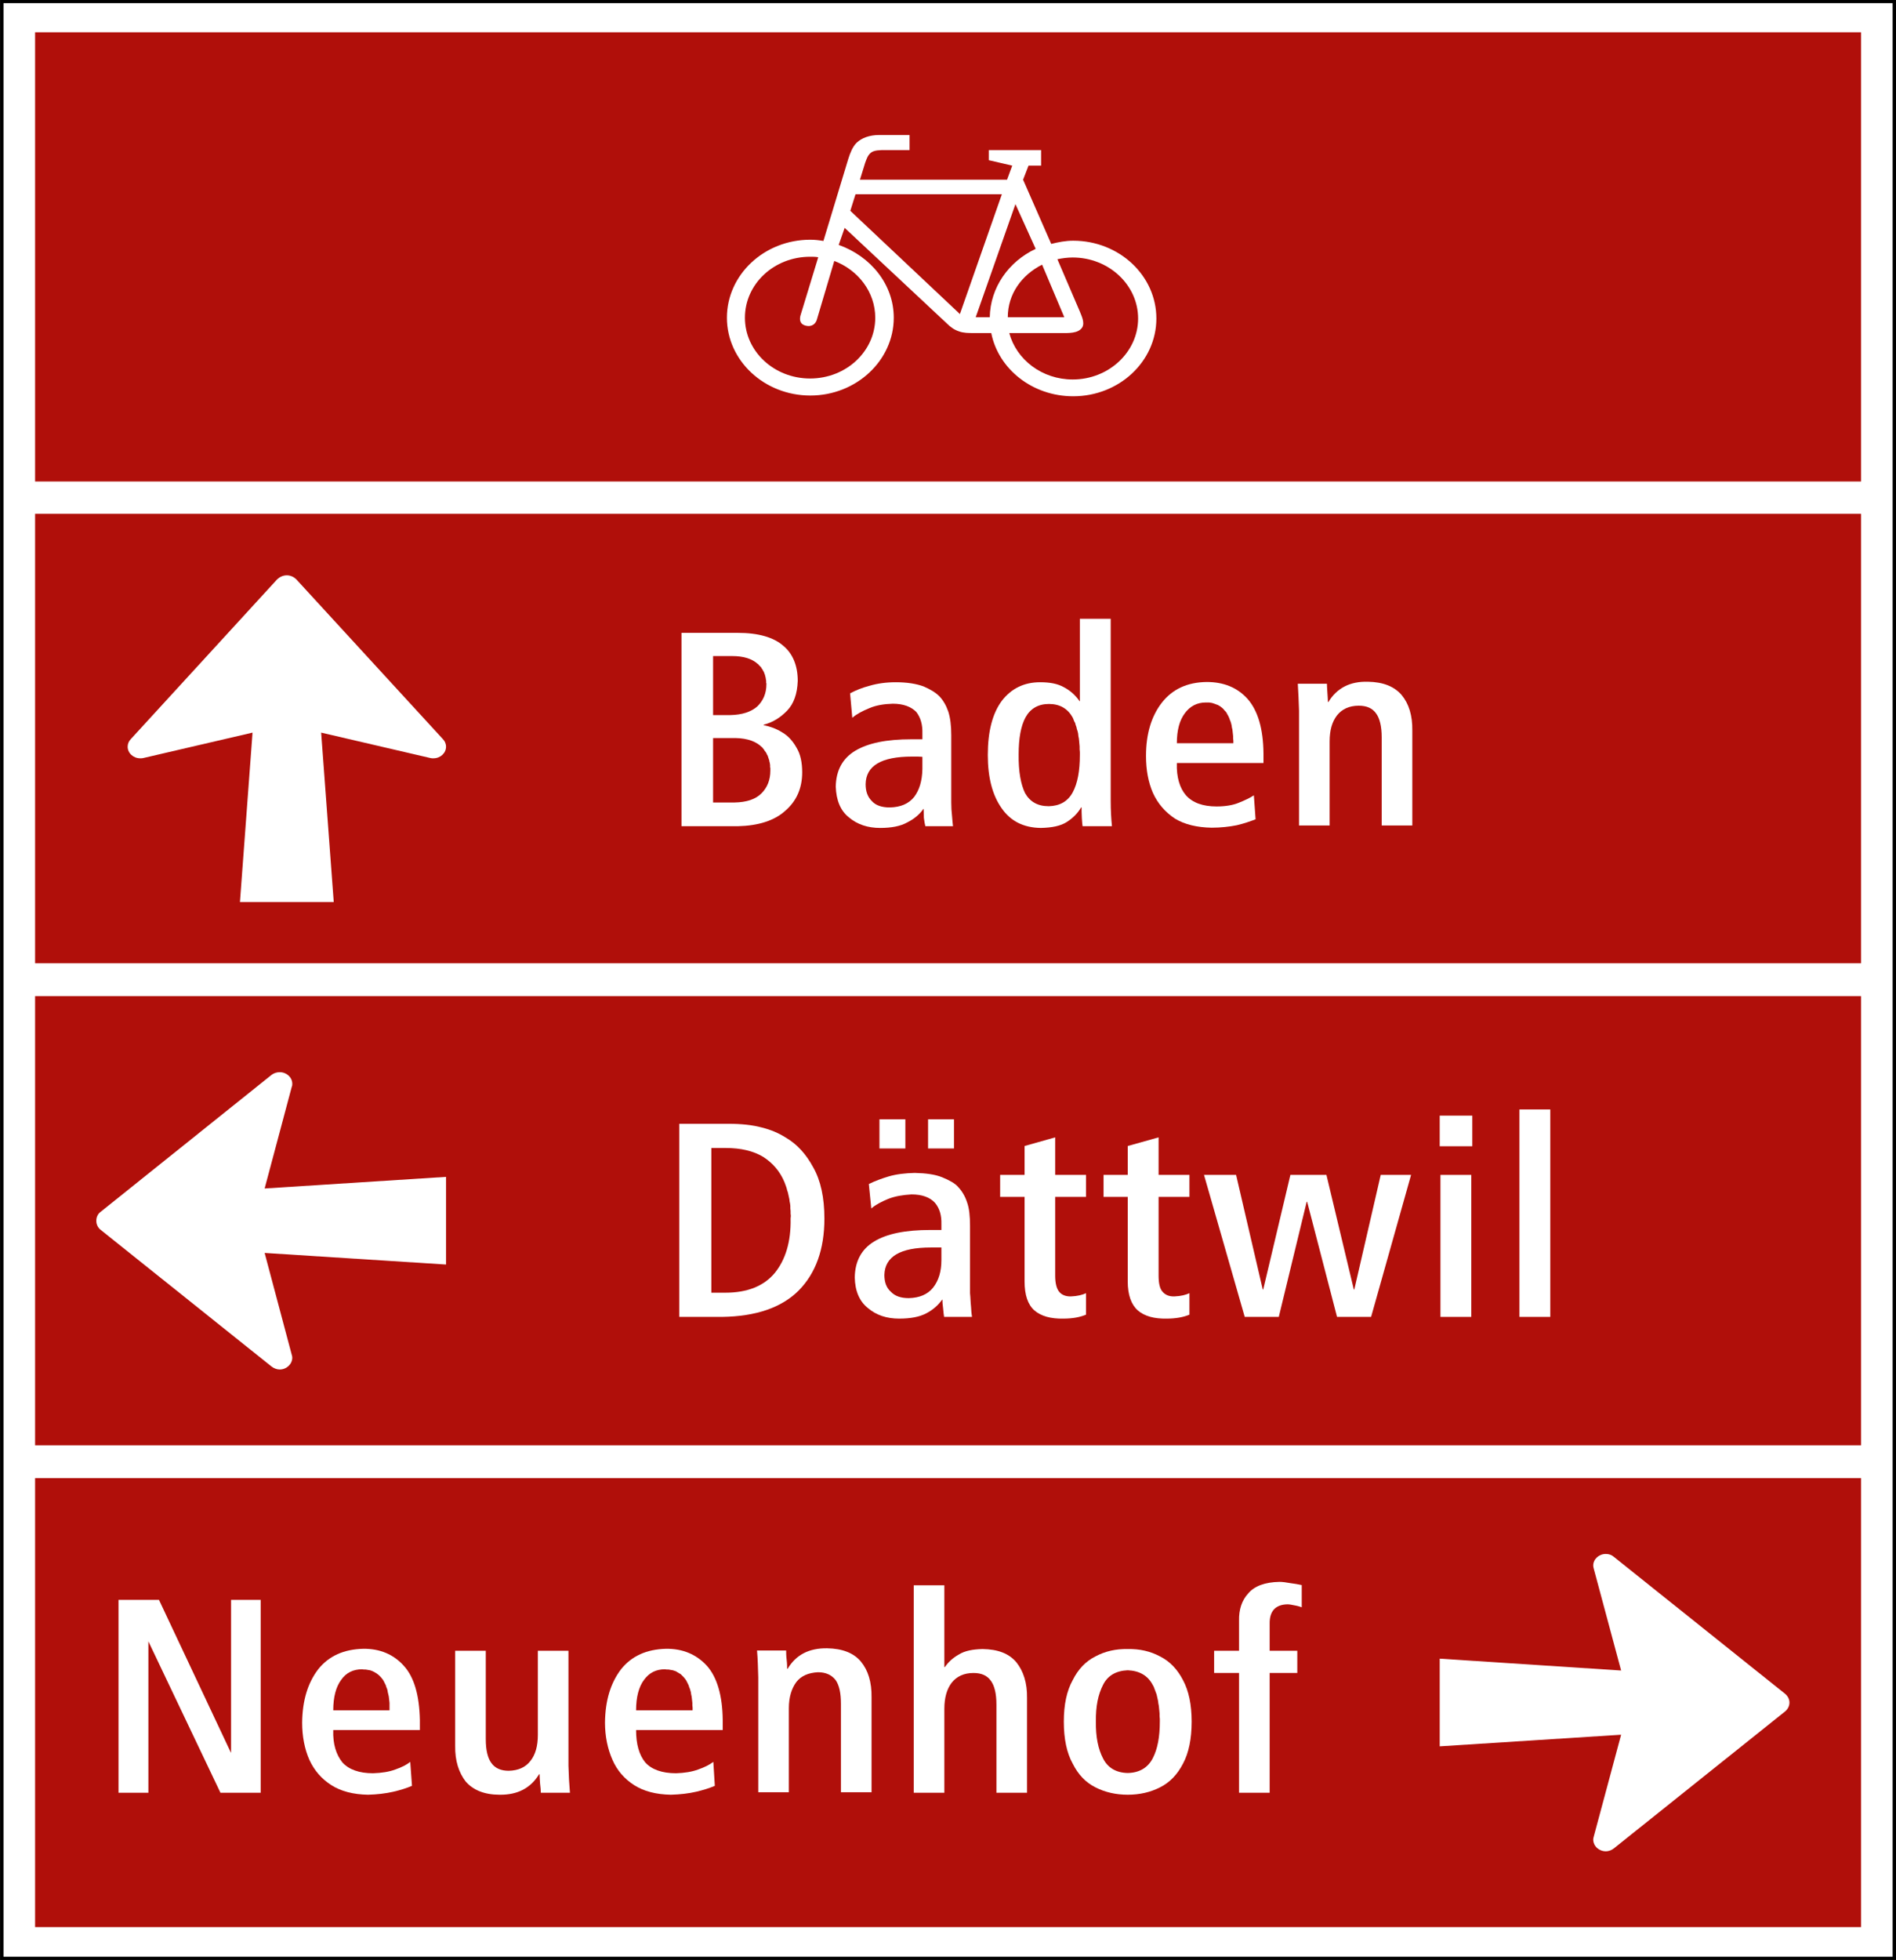
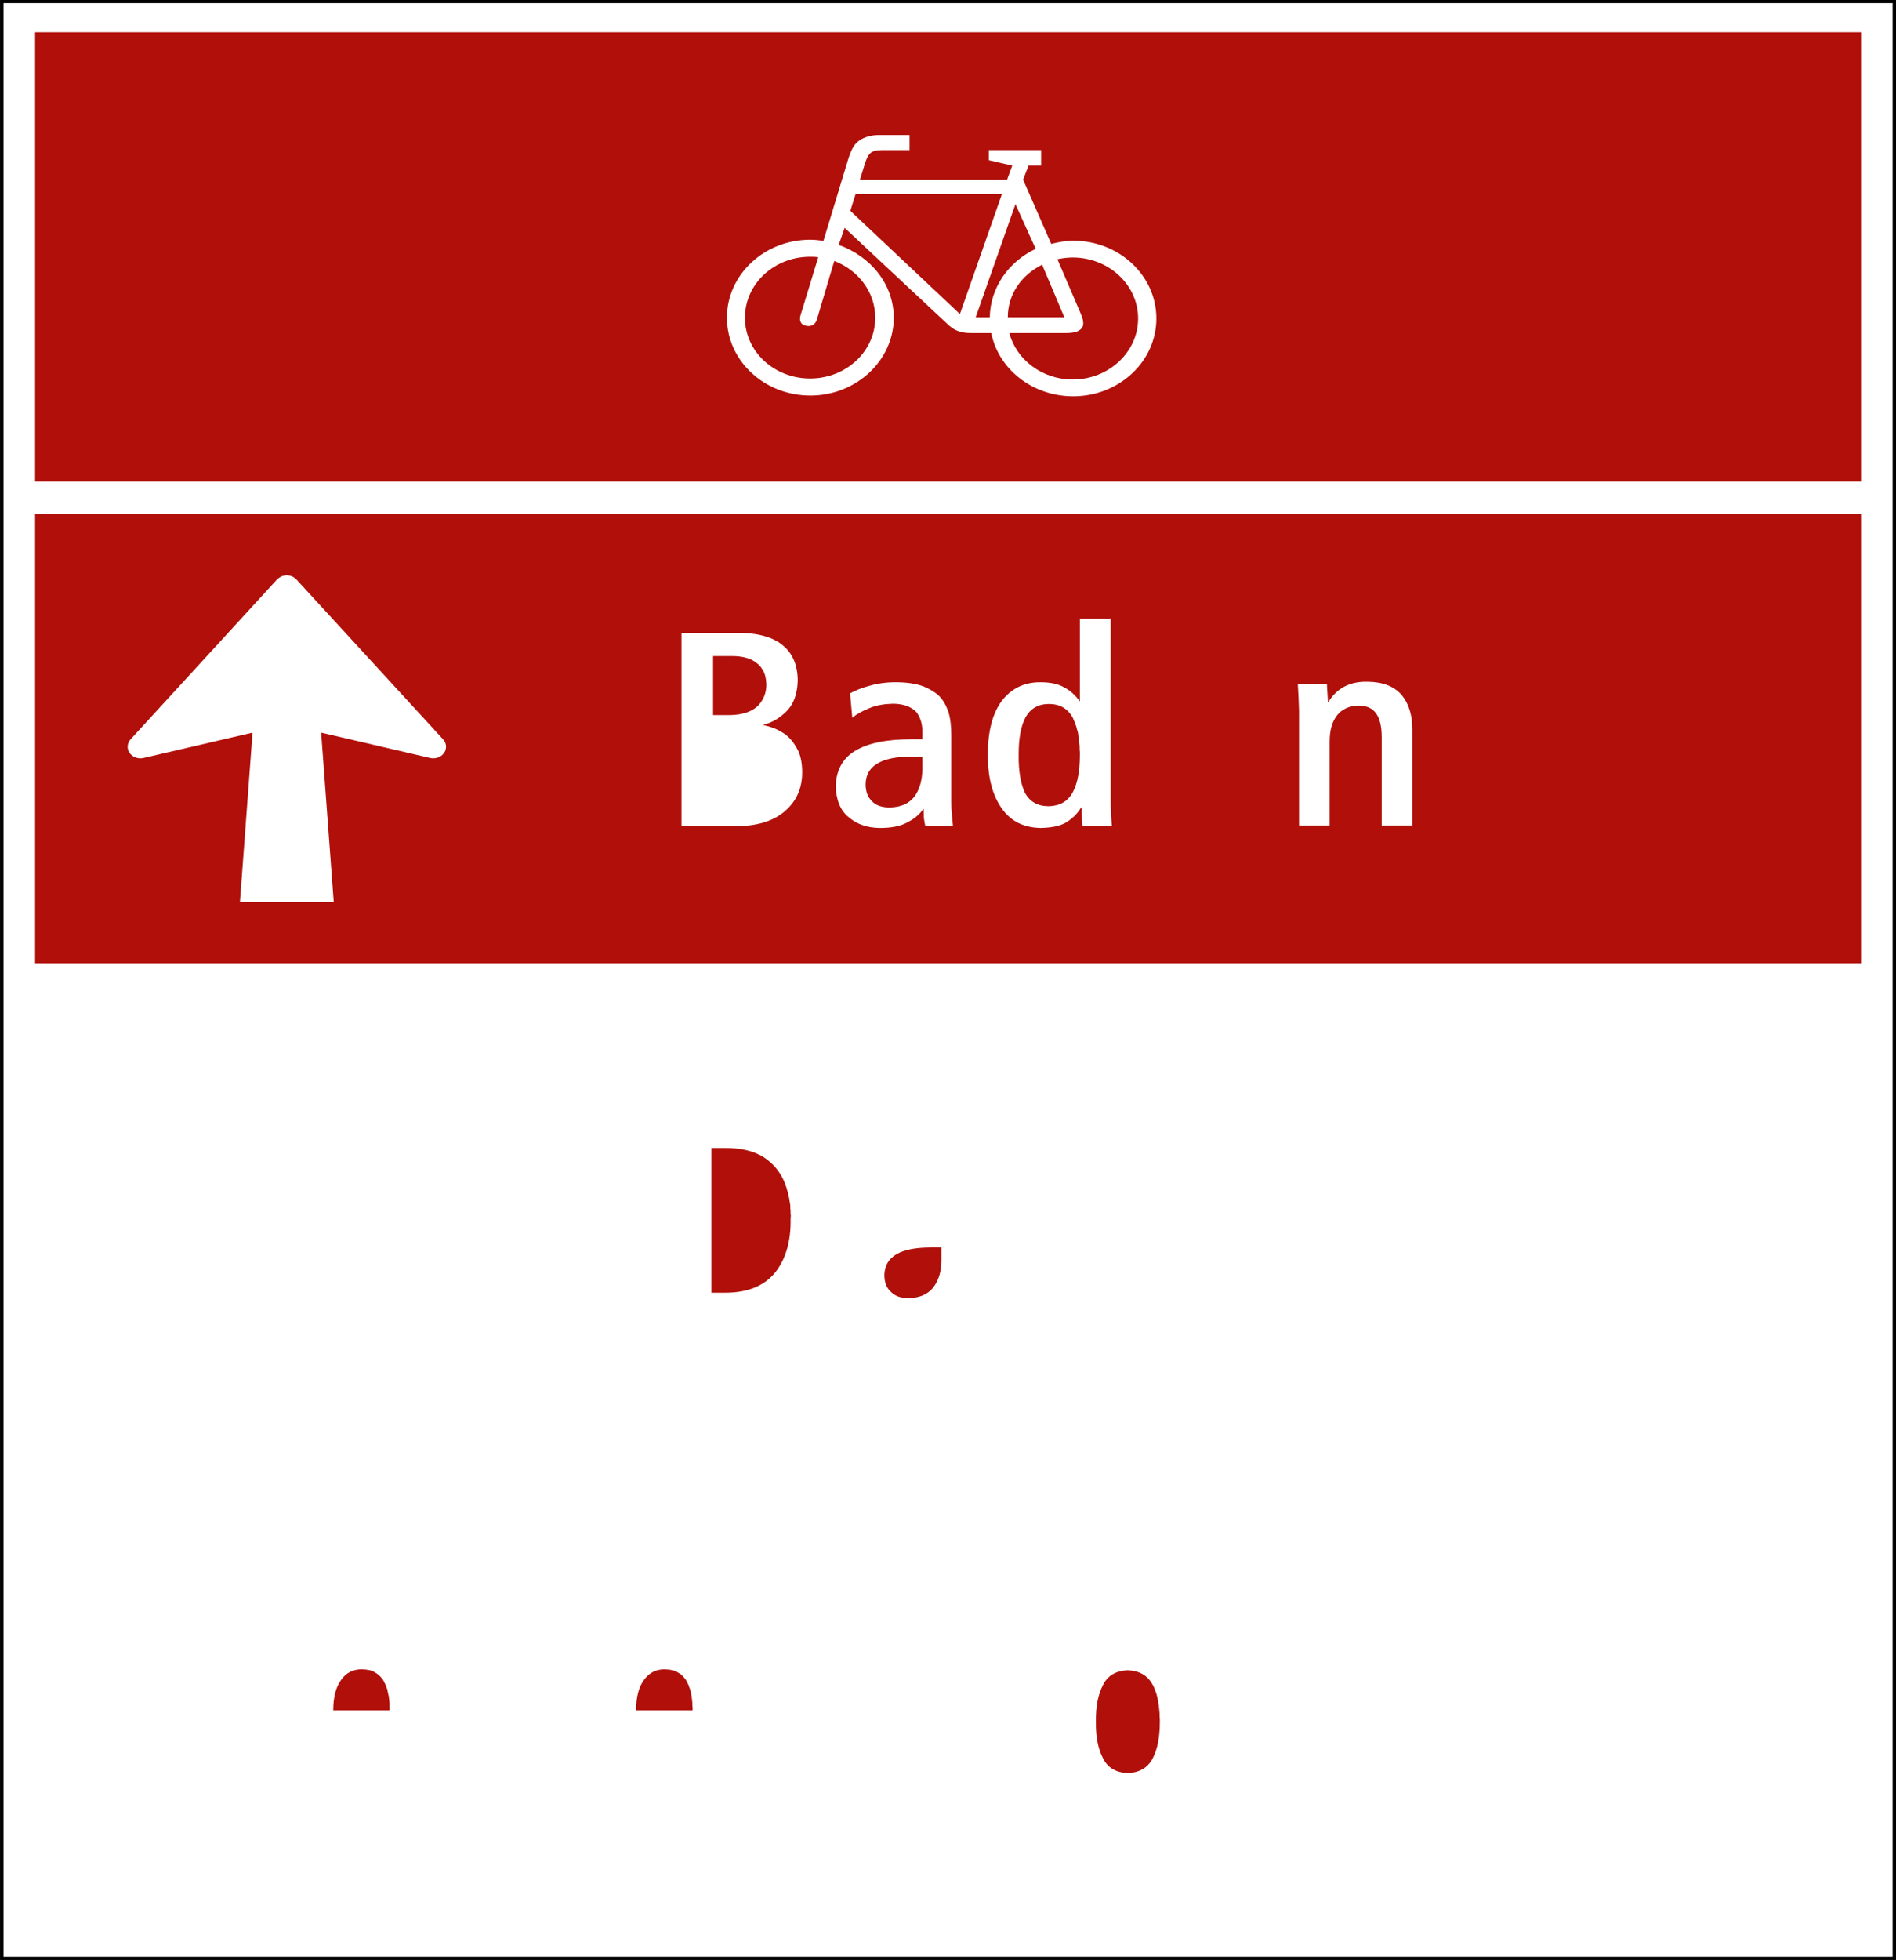
<svg xmlns="http://www.w3.org/2000/svg" version="1.0" width="96.024" height="99.212" id="svg1975">
  <rect width="100%" height="100%" fill="#808080" stroke="none" />
  <defs id="defs1977" />
  <g transform="translate(62.298,-662.756)" id="layer1">
    <g transform="matrix(1.25,0,0,-1.25,-384.933,1243.39)" style="font-style:normal;font-variant:normal;font-weight:normal;font-stretch:normal;letter-spacing:normal;word-spacing:normal;text-anchor:start;fill:none;fill-opacity:1;stroke:black;stroke-linecap:butt;stroke-linejoin:miter;stroke-miterlimit:10.433;stroke-dasharray:none;stroke-dashoffset:0;stroke-opacity:1" id="g10" xml:space="preserve">
      <polygon points="258.11,385.14 258.11,464.51 334.93,464.51 334.93,385.14 258.11,385.14 " style="fill:black;fill-rule:nonzero;stroke-width:0" id="polygon12" />
      <polygon points="258.25,464.38 258.25,385.27 334.79,385.27 334.79,464.38 258.25,464.38 " style="fill:white;fill-rule:nonzero;stroke-width:0" id="polygon14" />
-       <polygon points="259.53,404.65 259.53,386.47 333.51,386.47 333.51,404.65 259.53,404.65 " style="fill:#b00f0a;fill-rule:nonzero;stroke:#b00f0a;stroke-width:0" id="polygon18" />
      <path d="M 316.44,393.79 L 316.44,393.79 L 323.79,394.26 L 322.68,390.13 L 322.68,390.13 C 322.67,390.09 322.66,390.05 322.66,390.02 C 322.66,389.75 322.89,389.54 323.17,389.54 C 323.3,389.54 323.41,389.59 323.5,389.66 L 323.5,389.66 L 330.43,395.2 L 330.43,395.2 C 330.54,395.29 330.61,395.42 330.61,395.56 C 330.61,395.7 330.54,395.83 330.43,395.92 L 330.43,395.92 L 323.5,401.46 L 323.5,401.46 C 323.41,401.54 323.3,401.58 323.17,401.58 C 322.89,401.58 322.66,401.37 322.66,401.11 C 322.66,401.07 322.67,401.03 322.68,400.99 L 322.68,400.99 L 323.79,396.86 L 316.44,397.34 L 316.44,393.79 z " style="fill:white;fill-rule:nonzero;stroke:#b00f0a;stroke-width:0" id="path106" />
-       <polygon points="259.53,424.17 259.53,405.98 333.51,405.98 333.51,424.17 259.53,424.17 " style="fill:#b00f0a;fill-rule:nonzero;stroke:#b00f0a;stroke-width:0" id="polygon22" />
      <polygon points="259.53,443.7 259.53,425.5 333.51,425.5 333.51,443.7 259.53,443.7 " style="fill:#b00f0a;fill-rule:nonzero;stroke:#b00f0a;stroke-width:0" id="polygon20" />
      <path d="M 267.83,427.98 L 271.63,427.98 L 271.12,434.84 L 275.55,433.81 L 275.55,433.81 C 275.58,433.8 275.62,433.8 275.67,433.8 C 275.95,433.8 276.18,434.01 276.18,434.27 C 276.18,434.39 276.13,434.5 276.05,434.58 L 276.05,434.58 L 270.11,441.05 L 270.11,441.05 C 270.02,441.14 269.88,441.21 269.73,441.21 C 269.57,441.21 269.44,441.14 269.34,441.05 L 269.34,441.05 L 263.41,434.58 L 263.41,434.58 C 263.33,434.5 263.28,434.39 263.28,434.27 C 263.28,434.01 263.51,433.8 263.79,433.8 C 263.83,433.8 263.88,433.8 263.91,433.81 L 263.91,433.81 L 268.34,434.84 L 267.83,427.98 z " style="fill:white;fill-rule:nonzero;stroke:#b00f0a;stroke-width:0" id="path102" />
      <path d="M 310.85,399.42 L 310.85,399.42 L 310.85,400.32 L 310.85,400.32 L 310.85,400.32 C 310.71,400.35 310.55,400.38 310.38,400.4 C 310.22,400.43 310.07,400.45 309.95,400.45 C 309.36,400.44 308.93,400.28 308.68,399.98 C 308.42,399.7 308.3,399.32 308.31,398.88 L 308.31,398.88 L 308.31,398.88 L 308.31,397.66 L 307.3,397.66 L 307.3,396.76 L 308.31,396.76 L 308.31,391.91 L 309.55,391.91 L 309.55,396.76 L 310.67,396.76 L 310.67,397.66 L 309.55,397.66 L 309.55,398.75 L 309.55,398.75 L 309.55,398.75 C 309.54,399.27 309.79,399.53 310.27,399.54 C 310.36,399.54 310.45,399.52 310.55,399.5 C 310.67,399.48 310.77,399.45 310.85,399.42 z " style="fill:white;fill-rule:nonzero;stroke:#b00f0a;stroke-width:0" id="path88" />
      <path d="M 290.61,433.23 L 290.61,433.23 C 290.61,433.63 290.54,433.97 290.38,434.23 C 290.23,434.5 290.04,434.71 289.8,434.85 C 289.56,435 289.31,435.09 289.05,435.14 L 289.05,435.14 L 289.05,435.14 L 289.05,435.16 L 289.05,435.16 L 289.05,435.16 C 289.41,435.25 289.73,435.45 290,435.73 C 290.27,436.01 290.41,436.41 290.43,436.93 C 290.43,437.55 290.23,438.04 289.84,438.36 C 289.45,438.7 288.83,438.88 288,438.88 L 288,438.88 L 288,438.88 L 285.72,438.88 L 285.72,431.05 L 288,431.05 L 288,431.05 L 288,431.05 C 288.83,431.07 289.48,431.27 289.93,431.68 C 290.38,432.07 290.61,432.59 290.61,433.23 z " style="fill:white;fill-rule:nonzero;stroke:#b00f0a;stroke-width:0" id="path24" />
      <path d="M 289.16,436.8 L 289.16,436.83 L 289.15,436.86 L 289.15,436.89 L 289.15,436.92 L 289.15,436.95 L 289.14,436.98 L 289.14,437.01 L 289.13,437.04 L 289.13,437.07 L 289.12,437.1 L 289.11,437.13 L 289.11,437.15 L 289.1,437.18 L 289.09,437.21 L 289.08,437.23 L 289.07,437.26 L 289.06,437.29 L 289.05,437.31 L 289.03,437.34 L 289.02,437.36 L 289.01,437.38 L 288.99,437.41 L 288.98,437.43 L 288.96,437.45 L 288.95,437.48 L 288.93,437.5 L 288.91,437.52 L 288.89,437.54 L 288.87,437.56 L 288.85,437.58 L 288.83,437.61 L 288.81,437.62 C 288.58,437.83 288.24,437.94 287.77,437.94 L 287.77,437.94 L 287.77,437.94 L 287,437.94 L 287,435.55 L 287.7,435.55 L 287.7,435.55 L 287.7,435.55 C 288.18,435.56 288.54,435.68 288.79,435.9 C 289.03,436.13 289.16,436.43 289.16,436.8 z " style="fill:#b00f0a;fill-rule:nonzero;stroke:#b00f0a;stroke-width:0" id="path26" />
-       <path d="M 289.32,433.3 L 289.32,433.34 L 289.32,433.38 L 289.32,433.41 L 289.31,433.44 L 289.31,433.48 L 289.31,433.51 L 289.31,433.54 L 289.3,433.58 L 289.3,433.61 L 289.29,433.64 L 289.28,433.67 L 289.28,433.7 L 289.27,433.73 L 289.26,433.76 L 289.25,433.79 L 289.24,433.82 L 289.23,433.85 L 289.22,433.88 L 289.21,433.91 L 289.19,433.94 L 289.18,433.96 L 289.17,433.99 L 289.15,434.02 L 289.14,434.04 L 289.12,434.07 L 289.1,434.09 L 289.08,434.12 L 289.07,434.14 L 289.05,434.17 L 289.03,434.19 L 289.01,434.22 L 288.99,434.24 C 288.75,434.48 288.4,434.61 287.91,434.62 L 287.91,434.62 L 287.91,434.62 L 287,434.62 L 287,432.01 L 287.87,432.01 L 287.87,432.01 L 287.87,432.01 C 288.36,432.02 288.72,432.14 288.96,432.38 C 289.2,432.62 289.32,432.93 289.32,433.3 z " style="fill:#b00f0a;fill-rule:nonzero;stroke:#b00f0a;stroke-width:0" id="path28" />
      <path d="M 296.72,431.05 L 296.72,431.05 C 296.71,431.16 296.69,431.31 296.68,431.48 C 296.66,431.64 296.65,431.82 296.65,432.01 L 296.65,432.01 L 296.65,432.01 L 296.65,434.74 L 296.65,434.74 L 296.65,434.74 C 296.65,435.12 296.61,435.44 296.53,435.69 C 296.44,435.95 296.32,436.15 296.17,436.31 C 296.02,436.46 295.81,436.59 295.53,436.71 C 295.23,436.82 294.86,436.88 294.4,436.88 C 294.01,436.88 293.66,436.83 293.35,436.74 C 293.04,436.66 292.77,436.55 292.55,436.43 L 292.55,436.43 L 292.55,436.43 L 292.64,435.44 L 292.64,435.44 L 292.64,435.44 C 292.81,435.59 293.04,435.71 293.33,435.83 C 293.61,435.95 293.93,436 294.28,436.01 C 294.71,436.01 295.02,435.89 295.23,435.68 C 295.41,435.45 295.49,435.16 295.48,434.81 L 295.48,434.81 L 295.48,434.81 L 295.48,434.57 L 295.03,434.57 L 295.03,434.57 L 295.03,434.57 C 294.03,434.57 293.28,434.42 292.75,434.1 C 292.24,433.79 291.98,433.3 291.97,432.65 C 291.99,432.1 292.16,431.68 292.5,431.41 C 292.84,431.12 293.27,430.98 293.77,430.98 C 294.22,430.98 294.59,431.05 294.86,431.2 C 295.14,431.34 295.36,431.52 295.52,431.75 L 295.52,431.75 L 295.52,431.75 L 295.53,431.75 L 295.53,431.75 L 295.53,431.75 C 295.53,431.67 295.54,431.54 295.54,431.39 C 295.56,431.24 295.58,431.12 295.6,431.05 L 295.6,431.05 L 295.6,431.05 L 296.72,431.05 z " style="fill:white;fill-rule:nonzero;stroke:#b00f0a;stroke-width:0" id="path30" />
      <path d="M 295.48,433.36 L 295.48,433.86 L 295.48,433.86 L 295.48,433.86 C 295.43,433.86 295.38,433.87 295.29,433.87 C 295.21,433.87 295.13,433.87 295.06,433.87 C 293.82,433.87 293.19,433.5 293.18,432.75 C 293.18,432.46 293.26,432.24 293.43,432.07 C 293.59,431.89 293.84,431.81 294.16,431.81 C 294.6,431.82 294.93,431.96 295.15,432.24 C 295.36,432.52 295.47,432.89 295.48,433.36 z " style="fill:#b00f0a;fill-rule:nonzero;stroke:#b00f0a;stroke-width:0" id="path32" />
      <path d="M 303.16,431.05 L 303.16,431.05 C 303.13,431.35 303.11,431.68 303.11,432.08 L 303.11,432.08 L 303.11,432.08 L 303.11,439.45 L 301.86,439.45 L 301.86,436.11 L 301.85,436.11 L 301.85,436.11 L 301.85,436.11 C 301.68,436.36 301.46,436.55 301.21,436.68 C 300.96,436.82 300.65,436.88 300.25,436.88 C 299.59,436.88 299.08,436.62 298.7,436.13 C 298.32,435.62 298.13,434.89 298.13,433.93 C 298.13,433.02 298.32,432.3 298.69,431.78 C 299.05,431.26 299.57,430.99 300.28,430.98 C 300.73,430.99 301.08,431.06 301.33,431.22 C 301.58,431.38 301.77,431.57 301.91,431.81 L 301.91,431.81 L 301.91,431.81 L 301.93,431.81 L 301.93,431.81 L 301.93,431.81 C 301.93,431.7 301.93,431.55 301.94,431.38 C 301.95,431.22 301.96,431.11 301.97,431.05 L 301.97,431.05 L 301.97,431.05 L 303.16,431.05 z " style="fill:white;fill-rule:nonzero;stroke:#b00f0a;stroke-width:0" id="path34" />
      <path d="M 301.86,433.93 L 301.86,434.05 L 301.85,434.17 L 301.85,434.28 L 301.84,434.39 L 301.83,434.5 L 301.82,434.6 L 301.8,434.7 L 301.79,434.8 L 301.77,434.89 L 301.74,434.98 L 301.72,435.07 L 301.69,435.15 L 301.67,435.23 L 301.63,435.3 L 301.6,435.38 L 301.57,435.45 C 301.37,435.81 301.05,436 300.61,436 C 300.18,436 299.86,435.82 299.66,435.46 C 299.47,435.11 299.38,434.61 299.38,433.96 C 299.37,433.26 299.47,432.74 299.64,432.39 C 299.84,432.04 300.15,431.86 300.6,431.86 C 301.04,431.87 301.37,432.05 301.57,432.42 C 301.77,432.79 301.86,433.3 301.86,433.93 z " style="fill:#b00f0a;fill-rule:nonzero;stroke:#b00f0a;stroke-width:0" id="path36" />
-       <path d="M 309.3,433.61 L 309.3,433.61 L 309.3,434 L 309.3,434 L 309.3,434 C 309.29,435 309.07,435.73 308.66,436.2 C 308.24,436.67 307.68,436.89 307,436.89 C 306.21,436.88 305.61,436.6 305.18,436.05 C 304.76,435.51 304.54,434.79 304.54,433.9 C 304.54,433.33 304.63,432.84 304.82,432.4 C 305.02,431.96 305.32,431.62 305.71,431.36 C 306.1,431.12 306.61,431 307.2,430.99 C 307.57,430.99 307.92,431.03 308.22,431.09 C 308.52,431.16 308.77,431.25 308.98,431.33 L 308.98,431.33 L 308.98,431.33 L 308.91,432.3 L 308.91,432.3 L 308.91,432.3 C 308.76,432.2 308.55,432.1 308.3,432 C 308.06,431.9 307.75,431.85 307.4,431.85 C 306.84,431.85 306.43,432 306.16,432.3 C 305.91,432.59 305.77,433.03 305.79,433.61 L 305.79,433.61 L 305.79,433.61 L 309.3,433.61 z " style="fill:white;fill-rule:nonzero;stroke:#b00f0a;stroke-width:0" id="path38" />
      <path d="M 308.08,434.41 L 308.08,434.51 L 308.07,434.61 L 308.07,434.7 L 308.06,434.79 L 308.05,434.88 L 308.04,434.97 L 308.02,435.05 L 308.01,435.13 L 307.99,435.21 L 307.97,435.28 L 307.94,435.35 L 307.92,435.41 L 307.89,435.48 L 307.86,435.54 L 307.83,435.59 L 307.8,435.65 L 307.76,435.7 L 307.72,435.74 L 307.68,435.79 L 307.64,435.83 L 307.59,435.87 L 307.55,435.9 L 307.5,435.93 L 307.45,435.96 L 307.39,435.98 L 307.34,436 L 307.28,436.02 L 307.22,436.04 L 307.16,436.05 L 307.1,436.06 L 307.03,436.06 L 306.96,436.06 C 306.61,436.06 306.32,435.91 306.11,435.62 C 305.9,435.34 305.79,434.94 305.79,434.41 L 305.79,434.41 L 305.79,434.41 L 308.08,434.41 z " style="fill:#b00f0a;fill-rule:nonzero;stroke:#b00f0a;stroke-width:0" id="path40" />
      <path d="M 315.33,431.08 L 315.33,431.08 L 315.33,434.92 L 315.33,434.92 L 315.33,434.92 C 315.34,435.53 315.19,436.01 314.9,436.36 C 314.6,436.71 314.15,436.89 313.53,436.9 C 312.8,436.92 312.27,436.64 311.93,436.08 L 311.93,436.08 L 311.93,436.08 L 311.91,436.08 L 311.91,436.08 L 311.91,436.08 C 311.91,436.16 311.9,436.29 311.89,436.45 C 311.88,436.62 311.87,436.74 311.87,436.82 L 311.87,436.82 L 311.87,436.82 L 310.69,436.82 L 310.69,436.82 L 310.69,436.82 C 310.71,436.48 310.73,436.12 310.74,435.73 L 310.74,435.73 L 310.74,435.73 L 310.74,431.08 L 311.98,431.08 L 311.98,434.48 L 311.98,434.48 L 311.98,434.48 C 311.98,434.94 312.08,435.28 312.28,435.54 C 312.48,435.79 312.77,435.93 313.16,435.93 C 313.48,435.93 313.71,435.83 313.86,435.62 C 314.01,435.42 314.09,435.09 314.09,434.65 L 314.09,434.65 L 314.09,434.65 L 314.09,431.08 L 315.33,431.08 z " style="fill:white;fill-rule:nonzero;stroke:#b00f0a;stroke-width:0" id="path42" />
      <path d="M 291.51,415.16 L 291.51,415.16 C 291.51,416.01 291.36,416.7 291.06,417.23 C 290.77,417.77 290.4,418.18 289.93,418.45 C 289.66,418.62 289.34,418.76 288.97,418.85 C 288.6,418.95 288.15,419 287.62,419 L 287.62,419 L 287.62,419 L 285.63,419 L 285.63,411.18 L 287.37,411.18 L 287.37,411.18 L 287.37,411.18 C 288.73,411.2 289.77,411.55 290.47,412.25 C 291.16,412.95 291.51,413.92 291.51,415.16 z " style="fill:white;fill-rule:nonzero;stroke:#b00f0a;stroke-width:0" id="path44" />
      <path d="M 290.14,415.16 L 290.15,415.27 L 290.14,415.37 L 290.14,415.47 L 290.13,415.57 L 290.13,415.67 L 290.12,415.76 L 290.1,415.86 L 290.09,415.95 L 290.07,416.04 L 290.05,416.13 L 290.03,416.22 L 290,416.31 L 289.98,416.39 L 289.95,416.48 L 289.92,416.56 L 289.89,416.64 C 289.71,417.07 289.42,417.41 289.03,417.66 C 288.63,417.9 288.13,418.02 287.5,418.02 L 287.5,418.02 L 287.5,418.02 L 286.93,418.02 L 286.93,412.16 L 287.5,412.16 L 287.5,412.16 L 287.5,412.16 C 288.39,412.16 289.06,412.43 289.5,412.96 C 289.93,413.49 290.16,414.22 290.14,415.16 z " style="fill:#b00f0a;fill-rule:nonzero;stroke:#b00f0a;stroke-width:0" id="path46" />
      <polygon points="296.76,418 296.76,419.18 295.71,419.18 295.71,418 296.76,418 " style="fill:white;fill-rule:nonzero;stroke:#b00f0a;stroke-width:0" id="polygon48" />
      <polygon points="294.79,418 294.79,419.18 293.74,419.18 293.74,418 294.79,418 " style="fill:white;fill-rule:nonzero;stroke:#b00f0a;stroke-width:0" id="polygon50" />
      <path d="M 297.49,411.18 L 297.49,411.18 C 297.47,411.29 297.46,411.43 297.45,411.6 C 297.43,411.77 297.43,411.95 297.41,412.14 L 297.41,412.14 L 297.41,412.14 L 297.41,414.87 L 297.41,414.87 L 297.41,414.87 C 297.41,415.25 297.38,415.57 297.29,415.82 C 297.21,416.07 297.08,416.28 296.93,416.44 C 296.8,416.59 296.58,416.71 296.29,416.83 C 296,416.95 295.62,417 295.17,417.01 C 294.78,417 294.43,416.96 294.12,416.87 C 293.82,416.78 293.55,416.68 293.31,416.56 L 293.31,416.56 L 293.31,416.56 L 293.41,415.57 L 293.41,415.57 L 293.41,415.57 C 293.58,415.72 293.81,415.84 294.1,415.96 C 294.38,416.07 294.7,416.12 295.04,416.14 C 295.47,416.14 295.79,416.02 295.99,415.8 C 296.18,415.57 296.26,415.29 296.25,414.93 L 296.25,414.93 L 296.25,414.93 L 296.25,414.7 L 295.8,414.7 L 295.8,414.7 L 295.8,414.7 C 294.8,414.7 294.04,414.55 293.52,414.23 C 293.01,413.92 292.75,413.43 292.74,412.78 C 292.75,412.23 292.93,411.81 293.27,411.54 C 293.61,411.25 294.03,411.11 294.54,411.11 C 295,411.11 295.36,411.18 295.63,411.32 C 295.9,411.46 296.12,411.65 296.28,411.88 L 296.28,411.88 L 296.28,411.88 L 296.29,411.88 L 296.29,411.88 L 296.29,411.88 C 296.29,411.79 296.3,411.67 296.32,411.52 C 296.33,411.37 296.35,411.25 296.36,411.18 L 296.36,411.18 L 296.36,411.18 L 297.49,411.18 z " style="fill:white;fill-rule:nonzero;stroke:#b00f0a;stroke-width:0" id="path52" />
      <path d="M 296.25,413.48 L 296.25,413.99 L 296.25,413.99 L 296.25,413.99 C 296.2,413.99 296.14,413.99 296.06,413.99 C 295.98,413.99 295.9,413.99 295.82,413.99 C 294.58,413.99 293.96,413.62 293.94,412.88 C 293.94,412.59 294.02,412.36 294.2,412.2 C 294.37,412.02 294.61,411.94 294.93,411.94 C 295.36,411.95 295.69,412.09 295.91,412.36 C 296.14,412.65 296.25,413.02 296.25,413.48 z " style="fill:#b00f0a;fill-rule:nonzero;stroke:#b00f0a;stroke-width:0" id="path54" />
      <path d="M 302.11,411.27 L 302.11,411.27 L 302.11,412.14 L 302.11,412.14 L 302.11,412.14 C 301.96,412.07 301.76,412.02 301.51,412.01 C 301.3,412 301.12,412.07 301.02,412.2 C 300.92,412.32 300.86,412.54 300.86,412.85 L 300.86,412.85 L 300.86,412.85 L 300.86,416.04 L 302.11,416.04 L 302.11,416.93 L 300.86,416.93 L 300.86,418.45 L 299.62,418.1 L 299.62,416.93 L 298.63,416.93 L 298.63,416.04 L 299.62,416.04 L 299.62,412.62 L 299.62,412.62 L 299.62,412.62 C 299.62,412.07 299.75,411.68 300.02,411.44 C 300.29,411.21 300.68,411.1 301.19,411.11 C 301.57,411.11 301.87,411.17 302.11,411.27 z " style="fill:white;fill-rule:nonzero;stroke:#b00f0a;stroke-width:0" id="path56" />
      <path d="M 306.3,411.27 L 306.3,411.27 L 306.3,412.14 L 306.3,412.14 L 306.3,412.14 C 306.15,412.07 305.95,412.02 305.7,412.01 C 305.48,412 305.32,412.07 305.21,412.2 C 305.1,412.32 305.05,412.54 305.05,412.85 L 305.05,412.85 L 305.05,412.85 L 305.05,416.04 L 306.3,416.04 L 306.3,416.93 L 305.05,416.93 L 305.05,418.45 L 303.8,418.1 L 303.8,416.93 L 302.82,416.93 L 302.82,416.04 L 303.8,416.04 L 303.8,412.62 L 303.8,412.62 L 303.8,412.62 C 303.8,412.07 303.94,411.68 304.21,411.44 C 304.48,411.21 304.87,411.1 305.38,411.11 C 305.75,411.11 306.06,411.17 306.3,411.27 z " style="fill:white;fill-rule:nonzero;stroke:#b00f0a;stroke-width:0" id="path58" />
      <polygon points="315.28,416.93 314.05,416.93 312.98,412.29 312.96,412.29 311.85,416.93 310.39,416.93 309.29,412.29 309.27,412.29 308.19,416.93 306.89,416.93 308.54,411.18 309.92,411.18 311.05,415.84 311.07,415.84 312.28,411.18 313.66,411.18 315.28,416.93 " style="fill:white;fill-rule:nonzero;stroke:#b00f0a;stroke-width:0" id="polygon60" />
      <polygon points="317.76,418.09 317.76,419.33 316.44,419.33 316.44,418.09 317.76,418.09 " style="fill:white;fill-rule:nonzero;stroke:#b00f0a;stroke-width:0" id="polygon62" />
      <polygon points="317.72,411.18 317.72,416.93 316.47,416.93 316.47,411.18 317.72,411.18 " style="fill:white;fill-rule:nonzero;stroke:#b00f0a;stroke-width:0" id="polygon64" />
      <polygon points="320.92,411.18 320.92,419.58 319.67,419.58 319.67,411.18 320.92,411.18 " style="fill:white;fill-rule:nonzero;stroke:#b00f0a;stroke-width:0" id="polygon66" />
      <polygon points="268.67,391.91 268.67,399.72 267.47,399.72 267.47,393.54 267.46,393.54 264.55,399.72 262.91,399.72 262.91,391.91 264.12,391.91 264.12,398.04 264.12,398.04 267.04,391.91 268.67,391.91 " style="fill:white;fill-rule:nonzero;stroke:#b00f0a;stroke-width:0" id="polygon68" />
      <path d="M 275.12,394.45 L 275.12,394.45 L 275.12,394.85 L 275.12,394.85 L 275.12,394.85 C 275.1,395.85 274.89,396.59 274.47,397.05 C 274.06,397.51 273.5,397.75 272.82,397.74 C 272.04,397.72 271.43,397.45 271,396.91 C 270.58,396.36 270.36,395.65 270.35,394.75 C 270.35,394.19 270.45,393.68 270.64,393.25 C 270.84,392.81 271.14,392.47 271.53,392.22 C 271.92,391.97 272.42,391.84 273.02,391.83 C 273.39,391.84 273.73,391.88 274.04,391.95 C 274.34,392.02 274.59,392.1 274.8,392.19 L 274.8,392.19 L 274.8,392.19 L 274.73,393.16 L 274.73,393.16 L 274.73,393.16 C 274.58,393.04 274.38,392.94 274.12,392.85 C 273.88,392.76 273.57,392.71 273.22,392.7 C 272.66,392.7 272.24,392.85 271.98,393.14 C 271.73,393.45 271.59,393.88 271.61,394.45 L 271.61,394.45 L 271.61,394.45 L 275.12,394.45 z " style="fill:white;fill-rule:nonzero;stroke:#b00f0a;stroke-width:0" id="path70" />
      <path d="M 273.89,395.25 L 273.89,395.36 L 273.89,395.45 L 273.89,395.55 L 273.88,395.64 L 273.87,395.73 L 273.86,395.81 L 273.84,395.9 L 273.82,395.98 L 273.81,396.05 L 273.79,396.12 L 273.76,396.19 L 273.74,396.26 L 273.71,396.32 L 273.68,396.38 L 273.65,396.44 L 273.62,396.49 L 273.58,396.54 L 273.54,396.59 L 273.5,396.63 L 273.46,396.67 L 273.41,396.71 L 273.37,396.74 L 273.32,396.77 L 273.27,396.8 L 273.21,396.83 L 273.16,396.85 L 273.1,396.87 L 273.04,396.88 L 272.98,396.89 L 272.92,396.9 L 272.85,396.9 L 272.78,396.91 C 272.42,396.91 272.13,396.77 271.93,396.48 C 271.72,396.2 271.61,395.78 271.61,395.25 L 271.61,395.25 L 271.61,395.25 L 273.89,395.25 z " style="fill:#b00f0a;fill-rule:nonzero;stroke:#b00f0a;stroke-width:0" id="path72" />
      <path d="M 281.2,391.91 L 281.2,391.91 C 281.17,392.25 281.15,392.62 281.14,393 L 281.14,393 L 281.14,393 L 281.14,397.66 L 279.9,397.66 L 279.9,394.25 L 279.9,394.25 L 279.9,394.25 C 279.9,393.8 279.8,393.45 279.6,393.2 C 279.4,392.94 279.11,392.81 278.72,392.8 C 278.41,392.8 278.17,392.9 278.02,393.11 C 277.87,393.31 277.79,393.63 277.79,394.08 L 277.79,394.08 L 277.79,394.08 L 277.79,397.66 L 276.55,397.66 L 276.55,393.81 L 276.55,393.81 L 276.55,393.81 C 276.54,393.2 276.7,392.72 276.98,392.36 C 277.28,392.02 277.73,391.83 278.35,391.83 C 279.08,391.82 279.61,392.1 279.95,392.66 L 279.95,392.66 L 279.95,392.66 L 279.97,392.66 L 279.97,392.66 L 279.97,392.66 C 279.97,392.57 279.98,392.45 279.99,392.28 C 280.01,392.12 280.02,392 280.02,391.91 L 280.02,391.91 L 280.02,391.91 L 281.2,391.91 z " style="fill:white;fill-rule:nonzero;stroke:#b00f0a;stroke-width:0" id="path74" />
      <path d="M 287.39,394.45 L 287.39,394.45 L 287.39,394.85 L 287.39,394.85 L 287.39,394.85 C 287.38,395.85 287.16,396.59 286.75,397.05 C 286.33,397.51 285.77,397.75 285.09,397.74 C 284.31,397.72 283.7,397.45 283.27,396.91 C 282.85,396.36 282.63,395.65 282.62,394.75 C 282.62,394.19 282.73,393.68 282.92,393.25 C 283.11,392.81 283.41,392.47 283.8,392.22 C 284.19,391.97 284.69,391.84 285.29,391.83 C 285.66,391.84 286.01,391.88 286.31,391.95 C 286.61,392.02 286.86,392.1 287.07,392.19 L 287.07,392.19 L 287.07,392.19 L 287.01,393.16 L 287.01,393.16 L 287.01,393.16 C 286.85,393.04 286.65,392.94 286.39,392.85 C 286.15,392.76 285.84,392.71 285.5,392.7 C 284.93,392.7 284.51,392.85 284.25,393.14 C 284,393.45 283.88,393.88 283.88,394.45 L 283.88,394.45 L 283.88,394.45 L 287.39,394.45 z " style="fill:white;fill-rule:nonzero;stroke:#b00f0a;stroke-width:0" id="path76" />
      <path d="M 286.17,395.25 L 286.17,395.36 L 286.16,395.45 L 286.16,395.55 L 286.15,395.64 L 286.14,395.73 L 286.13,395.81 L 286.11,395.9 L 286.1,395.98 L 286.08,396.05 L 286.06,396.12 L 286.03,396.19 L 286.01,396.26 L 285.98,396.32 L 285.95,396.38 L 285.92,396.44 L 285.89,396.49 L 285.85,396.54 L 285.81,396.59 L 285.77,396.63 L 285.73,396.67 L 285.69,396.71 L 285.64,396.74 L 285.59,396.77 L 285.54,396.8 L 285.49,396.83 L 285.43,396.85 L 285.37,396.87 L 285.31,396.88 L 285.25,396.89 L 285.19,396.9 L 285.12,396.9 L 285.05,396.91 C 284.69,396.91 284.41,396.77 284.2,396.48 C 283.99,396.2 283.88,395.78 283.88,395.25 L 283.88,395.25 L 283.88,395.25 L 286.17,395.25 z " style="fill:#b00f0a;fill-rule:nonzero;stroke:#b00f0a;stroke-width:0" id="path78" />
      <path d="M 293.42,391.93 L 293.42,391.93 L 293.42,395.77 L 293.42,395.77 L 293.42,395.77 C 293.43,396.39 293.28,396.87 292.99,397.22 C 292.7,397.57 292.24,397.75 291.62,397.76 C 290.89,397.77 290.36,397.5 290.02,396.93 L 290.02,396.93 L 290.02,396.93 L 290,396.93 L 290,396.93 L 290,396.93 C 290,397.01 290,397.14 289.98,397.3 C 289.96,397.46 289.96,397.59 289.96,397.67 L 289.96,397.67 L 289.96,397.67 L 288.78,397.67 L 288.78,397.67 L 288.78,397.67 C 288.81,397.34 288.82,396.97 288.83,396.58 L 288.83,396.58 L 288.83,396.58 L 288.83,391.93 L 290.07,391.93 L 290.07,395.34 L 290.07,395.34 L 290.07,395.34 C 290.07,395.78 290.18,396.13 290.37,396.39 C 290.57,396.65 290.87,396.77 291.25,396.79 C 291.57,396.79 291.8,396.68 291.96,396.48 C 292.11,396.27 292.18,395.95 292.18,395.51 L 292.18,395.51 L 292.18,395.51 L 292.18,391.93 L 293.42,391.93 z " style="fill:white;fill-rule:nonzero;stroke:#b00f0a;stroke-width:0" id="path80" />
      <path d="M 299.72,391.91 L 299.72,391.91 L 299.72,395.75 L 299.72,395.75 L 299.72,395.75 C 299.73,396.36 299.57,396.84 299.29,397.19 C 298.99,397.55 298.54,397.72 297.92,397.73 C 297.52,397.72 297.2,397.66 296.96,397.51 C 296.71,397.37 296.53,397.2 296.39,397 L 296.39,397 L 296.39,397 L 296.37,397 L 296.37,400.31 L 295.13,400.31 L 295.13,391.91 L 296.37,391.91 L 296.37,395.31 L 296.37,395.31 L 296.37,395.31 C 296.37,395.76 296.47,396.11 296.67,396.37 C 296.87,396.62 297.16,396.76 297.55,396.76 C 297.87,396.76 298.1,396.66 298.25,396.45 C 298.4,396.25 298.48,395.93 298.48,395.48 L 298.48,395.48 L 298.48,395.48 L 298.48,391.91 L 299.72,391.91 z " style="fill:white;fill-rule:nonzero;stroke:#b00f0a;stroke-width:0" id="path82" />
      <path d="M 306.39,394.79 L 306.39,394.79 C 306.39,395.48 306.27,396.04 306.04,396.47 C 305.81,396.91 305.51,397.23 305.11,397.43 C 304.72,397.64 304.28,397.74 303.8,397.73 C 303.32,397.74 302.88,397.64 302.49,397.43 C 302.09,397.23 301.79,396.91 301.57,396.47 C 301.33,396.04 301.21,395.48 301.21,394.79 C 301.21,394.09 301.33,393.52 301.57,393.09 C 301.79,392.65 302.09,392.33 302.49,392.13 C 302.88,391.93 303.32,391.83 303.8,391.83 C 304.28,391.83 304.72,391.93 305.11,392.13 C 305.51,392.33 305.81,392.65 306.04,393.09 C 306.27,393.52 306.39,394.09 306.39,394.79 z " style="fill:white;fill-rule:nonzero;stroke:#b00f0a;stroke-width:0" id="path84" />
      <path d="M 305.1,394.79 L 305.1,394.9 L 305.09,395.01 L 305.09,395.12 L 305.08,395.23 L 305.07,395.33 L 305.06,395.43 L 305.04,395.53 L 305.03,395.62 L 305.01,395.71 L 304.99,395.8 L 304.97,395.89 L 304.94,395.97 L 304.91,396.05 L 304.88,396.13 L 304.85,396.21 L 304.81,396.28 C 304.61,396.66 304.27,396.85 303.8,396.87 C 303.33,396.85 302.99,396.66 302.8,396.28 C 302.6,395.89 302.5,395.41 302.51,394.79 C 302.5,394.18 302.6,393.68 302.8,393.3 C 302.99,392.92 303.33,392.72 303.8,392.71 C 304.27,392.72 304.61,392.92 304.81,393.3 C 305.01,393.68 305.1,394.18 305.1,394.79 z " style="fill:#b00f0a;fill-rule:nonzero;stroke:#b00f0a;stroke-width:0" id="path86" />
      <polygon points="259.53,463.2 333.51,463.2 333.51,445.01 259.53,445.01 259.53,463.2 " style="fill:#b00f0a;fill-rule:nonzero;stroke:#b00f0a;stroke-width:0" id="polygon16" />
      <path d="M 300.7,454.63 L 300.7,454.63 L 299.56,457.23 L 299.78,457.8 L 300.29,457.8 L 300.29,458.43 L 298.17,458.43 L 298.17,458.02 L 299.12,457.8 L 298.91,457.23 L 292.95,457.23 L 293.16,457.91 L 293.16,457.91 C 293.22,458.07 293.26,458.21 293.39,458.32 C 293.52,458.43 293.77,458.43 293.97,458.43 L 293.97,458.43 L 294.96,458.43 L 294.96,459.04 L 293.72,459.04 L 293.72,459.04 C 293.34,459.04 293.02,458.92 292.82,458.73 C 292.65,458.57 292.55,458.3 292.48,458.08 L 292.48,458.08 L 291.47,454.75 L 291.47,454.75 C 291.29,454.78 291.12,454.8 290.94,454.8 C 289.07,454.8 287.56,453.38 287.56,451.64 C 287.56,449.91 289.07,448.49 290.94,448.49 C 292.8,448.49 294.32,449.91 294.32,451.64 C 294.32,453 293.38,454.13 292.09,454.59 L 292.09,454.59 L 292.33,455.28 L 296.48,451.4 L 296.48,451.4 C 296.61,451.27 296.77,451.15 296.96,451.09 C 297.14,451.02 297.36,451.02 297.54,451.02 L 297.54,451.02 L 298.27,451.02 L 298.27,451.02 C 298.56,449.56 299.94,448.46 301.59,448.46 C 303.45,448.46 304.96,449.87 304.96,451.61 C 304.96,453.35 303.45,454.76 301.59,454.76 C 301.28,454.76 300.98,454.7 300.7,454.63 z " style="fill:white;fill-rule:nonzero;stroke:#b00f0a;stroke-width:0" id="path98" />
      <path d="M 300.95,454.01 L 300.95,454.01 L 301.86,451.89 L 301.86,451.89 C 301.91,451.75 302.08,451.44 301.95,451.24 C 301.79,451 301.39,451.02 301.13,451.02 L 301.13,451.02 L 299,451.02 L 299,451.02 C 299.29,449.94 300.33,449.14 301.57,449.14 C 303.03,449.14 304.22,450.25 304.22,451.61 C 304.22,452.97 303.03,454.08 301.57,454.08 C 301.36,454.08 301.14,454.05 300.95,454.01 z " style="fill:#b00f0a;fill-rule:nonzero;stroke:#b00f0a;stroke-width:0" id="path90" />
      <polygon points="298.7,456.64 298.7,456.64 292.77,456.64 292.56,455.97 297,451.79 298.7,456.64 " style="fill:#b00f0a;fill-rule:nonzero;stroke:#b00f0a;stroke-width:0" id="polygon92" />
      <path d="M 300.07,454.43 L 300.07,454.43 L 299.25,456.24 L 297.64,451.66 L 298.21,451.66 L 298.21,451.66 C 298.23,452.87 298.98,453.92 300.07,454.43 z " style="fill:#b00f0a;fill-rule:nonzero;stroke:#b00f0a;stroke-width:0" id="path94" />
-       <path d="M 291.91,453.94 L 291.91,453.94 L 291.2,451.55 L 291.2,451.55 C 291.16,451.42 291.02,451.25 290.75,451.32 C 290.48,451.39 290.51,451.61 290.54,451.73 L 290.54,451.73 L 291.26,454.09 L 291.26,454.09 C 291.15,454.11 291.04,454.11 290.93,454.11 C 289.47,454.11 288.29,453.01 288.29,451.64 C 288.29,450.28 289.47,449.18 290.93,449.18 C 292.39,449.18 293.57,450.28 293.57,451.64 C 293.57,452.68 292.88,453.57 291.91,453.94 z " style="fill:#b00f0a;fill-rule:nonzero;stroke:#b00f0a;stroke-width:0" id="path96" />
+       <path d="M 291.91,453.94 L 291.91,453.94 L 291.2,451.55 L 291.2,451.55 C 291.16,451.42 291.02,451.25 290.75,451.32 C 290.48,451.39 290.51,451.61 290.54,451.73 L 290.54,451.73 L 291.26,454.09 C 291.15,454.11 291.04,454.11 290.93,454.11 C 289.47,454.11 288.29,453.01 288.29,451.64 C 288.29,450.28 289.47,449.18 290.93,449.18 C 292.39,449.18 293.57,450.28 293.57,451.64 C 293.57,452.68 292.88,453.57 291.91,453.94 z " style="fill:#b00f0a;fill-rule:nonzero;stroke:#b00f0a;stroke-width:0" id="path96" />
      <path d="M 300.33,453.79 L 300.33,453.79 C 299.5,453.37 298.94,452.6 298.94,451.66 L 298.94,451.66 L 301.23,451.66 L 300.33,453.79 z " style="fill:#b00f0a;fill-rule:nonzero;stroke:#b00f0a;stroke-width:0" id="path100" />
      <path d="M 276.18,413.3 L 276.18,416.85 L 268.83,416.38 L 269.93,420.5 L 269.93,420.5 C 269.95,420.54 269.95,420.58 269.95,420.62 C 269.95,420.88 269.72,421.09 269.44,421.09 C 269.32,421.09 269.2,421.05 269.11,420.98 L 269.11,420.98 L 262.18,415.43 L 262.18,415.43 C 262.07,415.35 262.01,415.22 262.01,415.07 C 262.01,414.93 262.07,414.8 262.18,414.71 L 262.18,414.71 L 269.11,409.17 L 269.11,409.17 C 269.2,409.1 269.32,409.05 269.44,409.05 C 269.72,409.05 269.95,409.27 269.95,409.53 C 269.95,409.57 269.94,409.61 269.93,409.64 L 269.93,409.64 L 268.83,413.77 L 276.18,413.3 z " style="fill:white;fill-rule:nonzero;stroke:#b00f0a;stroke-width:0" id="path104" />
    </g>
  </g>
</svg>